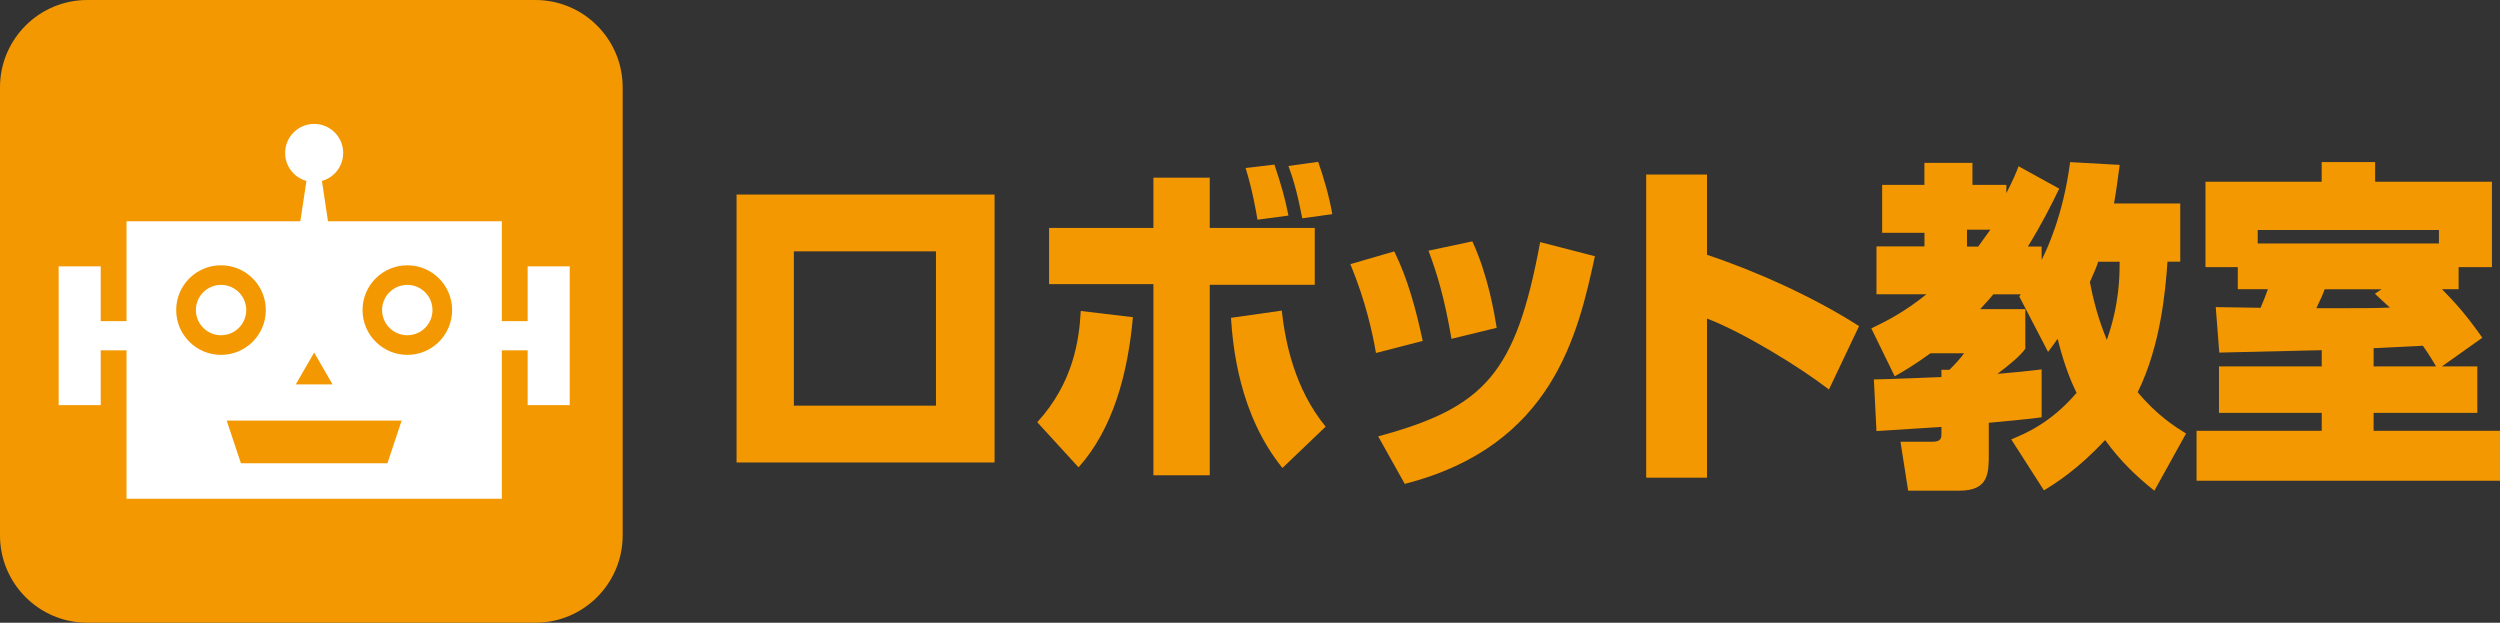
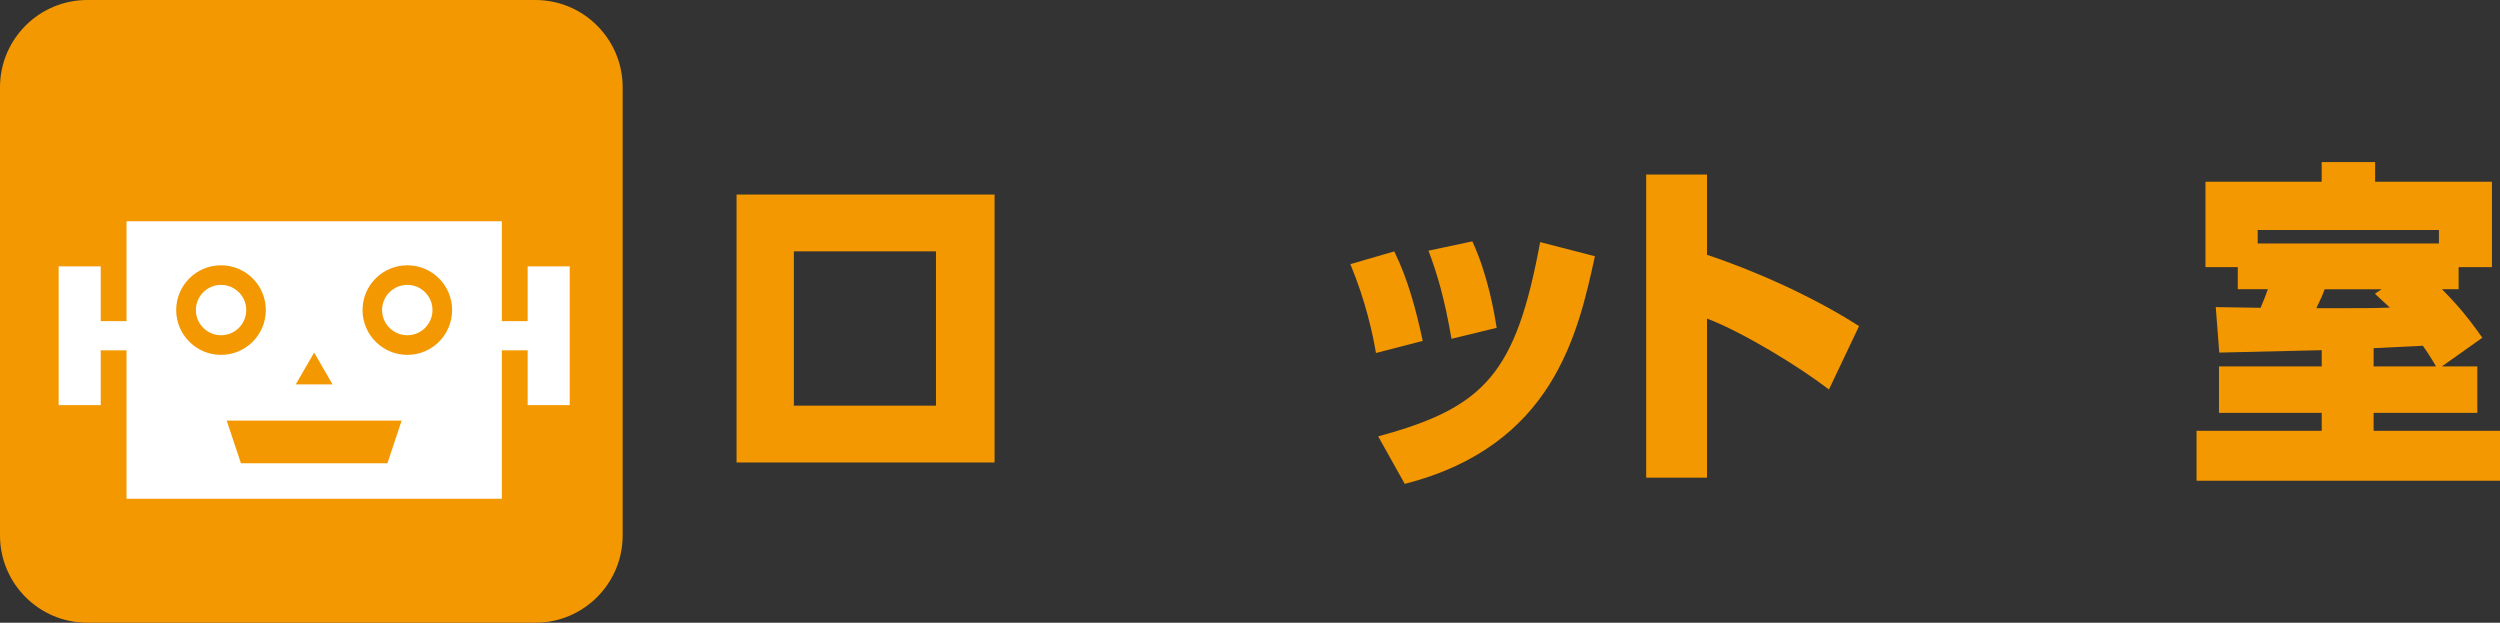
<svg xmlns="http://www.w3.org/2000/svg" id="_レイヤー_2" viewBox="0 0 518.29 129.1">
  <rect x="0" y="0" width="518.29" height="129.1" fill="#333333" stroke="none" />
  <defs>
    <style>.cls-1{fill:#f39800;}.cls-1,.cls-2{stroke-width:0px;}.cls-2{fill:#fff;}</style>
  </defs>
  <g id="_こどプロ">
    <path class="cls-1" d="m18.1,0h92.89c9.99,0,18.1,8.11,18.1,18.1v92.9c0,9.99-8.11,18.1-18.1,18.1H18.1c-9.99,0-18.1-8.11-18.1-18.1V18.1C0,8.11,8.11,0,18.1,0Z" />
    <rect class="cls-2" x="26.23" y="45.87" width="77.81" height="57.53" />
-     <polygon class="cls-2" points="66.33 34.77 63.94 34.77 61.15 53.26 69.11 53.26 66.33 34.77" />
-     <path class="cls-2" d="m71.15,31.71c0,3.33-2.69,6.02-6.02,6.02s-6.02-2.69-6.02-6.02,2.7-6.02,6.02-6.02,6.02,2.69,6.02,6.02" />
    <rect class="cls-2" x="109.39" y="55.22" width="8.72" height="28.77" />
    <rect class="cls-2" x="103.45" y="66.58" width="6.85" height="6.05" />
    <rect class="cls-2" x="12.16" y="55.22" width="8.72" height="28.77" />
    <rect class="cls-2" x="19.97" y="66.58" width="6.85" height="6.05" />
    <path class="cls-1" d="m55.11,64.28c0,5.13-4.16,9.29-9.29,9.29s-9.29-4.16-9.29-9.29,4.16-9.28,9.29-9.28,9.29,4.15,9.29,9.28" />
    <path class="cls-2" d="m51.05,64.28c0,2.89-2.34,5.22-5.22,5.22s-5.22-2.34-5.22-5.22,2.34-5.22,5.22-5.22,5.22,2.34,5.22,5.22" />
    <path class="cls-1" d="m93.73,64.28c0,5.13-4.15,9.29-9.28,9.29s-9.29-4.16-9.29-9.29,4.16-9.28,9.29-9.28,9.28,4.15,9.28,9.28" />
    <path class="cls-2" d="m89.66,64.28c0,2.89-2.34,5.22-5.22,5.22s-5.23-2.34-5.23-5.22,2.34-5.22,5.23-5.22,5.22,2.34,5.22,5.22" />
    <polygon class="cls-1" points="80.32 96.04 49.95 96.04 47 87.2 83.26 87.2 80.32 96.04" />
    <polygon class="cls-1" points="61.32 79.69 65.13 73.09 68.94 79.69 61.32 79.69" />
    <path class="cls-1" d="m206.19,40.33v55.55h-53.49v-55.55h53.49Zm-12.15,11.78h-29.46v31.99h29.46v-31.99Z" />
-     <path class="cls-1" d="m215.04,87.53c7.5-8.21,8.69-17.06,9.02-23.06l10.81,1.29c-1.06,11.85-4.18,23.21-11.27,31.13l-8.56-9.36Zm35.76-50.7v10.43h21.77v11.78h-21.77v39.49h-11.68v-39.63h-21.63v-11.64h21.63v-10.43h11.68Zm14.93,27.56c.73,6.57,2.66,16.21,9.1,24.06l-8.96,8.57c-9.02-11.14-10.28-25.28-10.67-31.13l10.54-1.5Zm-5.04-18.85c-.2-1.28-1.06-6.28-2.46-10.71l5.98-.71c1.46,4.43,2.12,6.64,2.91,10.57l-6.43.86Zm9.28-.28c-1.13-6-2.12-8.85-2.86-10.85l6.17-.86c1.06,2.93,2.4,7.57,2.92,10.85l-6.24.86Z" />
    <path class="cls-1" d="m285.26,73.18c-.66-3.86-2.06-10.57-5.31-18.42l9.1-2.64c2.86,5.78,4.58,12.35,5.9,18.56l-9.69,2.5Zm.47,17.28c22.23-6,28.54-13.14,33.57-40.27l11.35,2.93c-3.51,16.14-8.69,39.34-39.42,47.2l-5.51-9.85Zm15.19-20.21c-1.52-8.78-2.99-13.5-4.77-18.28l9.09-1.93c3.25,7,4.58,15,5.05,17.92l-9.36,2.28Z" />
    <path class="cls-1" d="m353.89,36.19v16.64c10.16,3.36,22.3,8.85,31.52,14.78l-6.24,13.14c-6.11-4.71-17.79-11.85-25.28-14.71v32.99h-12.61v-62.84h12.61Z" />
-     <path class="cls-1" d="m398.96,48.26h-8.76v-9.93h8.76v-4.57h9.96v4.57h7.03v1.71c1.53-3,1.93-4,2.53-5.57l8.43,4.64c-1.73,3.57-3.52,7.14-6.5,12h2.85v2.78c.93-1.85,4.44-9,5.91-20.28l10.28.57c-.53,3.93-.79,5.86-1.19,8h13.74v12.07h-2.65c-.41,6-1.4,17.35-6.17,27.06,3.98,4.79,7.83,7.21,10.02,8.57l-6.57,11.85c-3.84-3.07-7.03-6.14-10.21-10.5-5.65,6.07-10.22,8.93-12.68,10.43l-6.78-10.57c2.73-1.14,8.1-3.28,13.54-9.64-.93-1.93-2.45-5.28-3.92-11.21-.66.93-1.52,2.14-1.99,2.71l-5.97-11.5.33-.43h-5.7c-.41.5-1,1.21-2.73,3.07h9.36v8.21c-1.13,1.57-3.19,3.22-5.77,5.21,3.45-.28,6.23-.57,9.15-.93v9.93c-1.72.29-9.36,1-10.95,1.14v6.43c0,3.93,0,7.64-6.04,7.64h-10.68l-1.59-10.14h6.63c1.86,0,1.86-.86,1.86-1.79v-1.28c-1.06.07-11.22.71-13.47.86l-.54-10.71c2.2,0,12.02-.43,14.01-.5v-1.5h1.65c1.19-1.14,2.26-2.36,3.05-3.43h-6.96c-3.26,2.36-5.52,3.71-7.43,4.78l-4.85-9.93c2.99-1.43,6.83-3.35,11.42-7.07h-10.35v-9.93h9.95v-2.86Zm13.67-.64h-4.84v3.5h2.32l2.52-3.5Zm22.36,6.64c-.33,1-.72,2-1.72,4.21,1.13,6.07,2.71,10,3.51,12,2.65-7.5,2.65-13.42,2.65-16.21h-4.44Z" />
    <path class="cls-1" d="m506.29,75.96h7.3v9.64h-21.5v3.71h26.2v10.35h-62.91v-10.35h25.95v-3.71h-21.3v-9.64h21.3v-3.36c-17.59.43-19.58.43-21.24.5l-.73-9.43c.26,0,8.23.14,9.29.14.66-1.57,1-2.36,1.52-3.86h-6.24v-4.57h-6.7v-17.71h24.09v-4.07h11.08v4.07h24.22v17.71h-6.91v4.57h-3.45c2.92,3,5.05,5.35,8.36,10.07l-8.36,5.93Zm-.66-25.49v-2.79h-37.57v2.79h37.57Zm-11.89,9.5h-11.81c-.39,1.14-.72,1.86-1.72,3.93,10.48,0,11.68,0,15.26-.14-.54-.43-2.45-2.28-3.12-2.86l1.39-.93Zm-1.65,15.99h12.94c-.2-.36-1.32-2.29-2.73-4.28-1.46.07-8.56.43-10.21.5v3.78Z" />
  </g>
</svg>